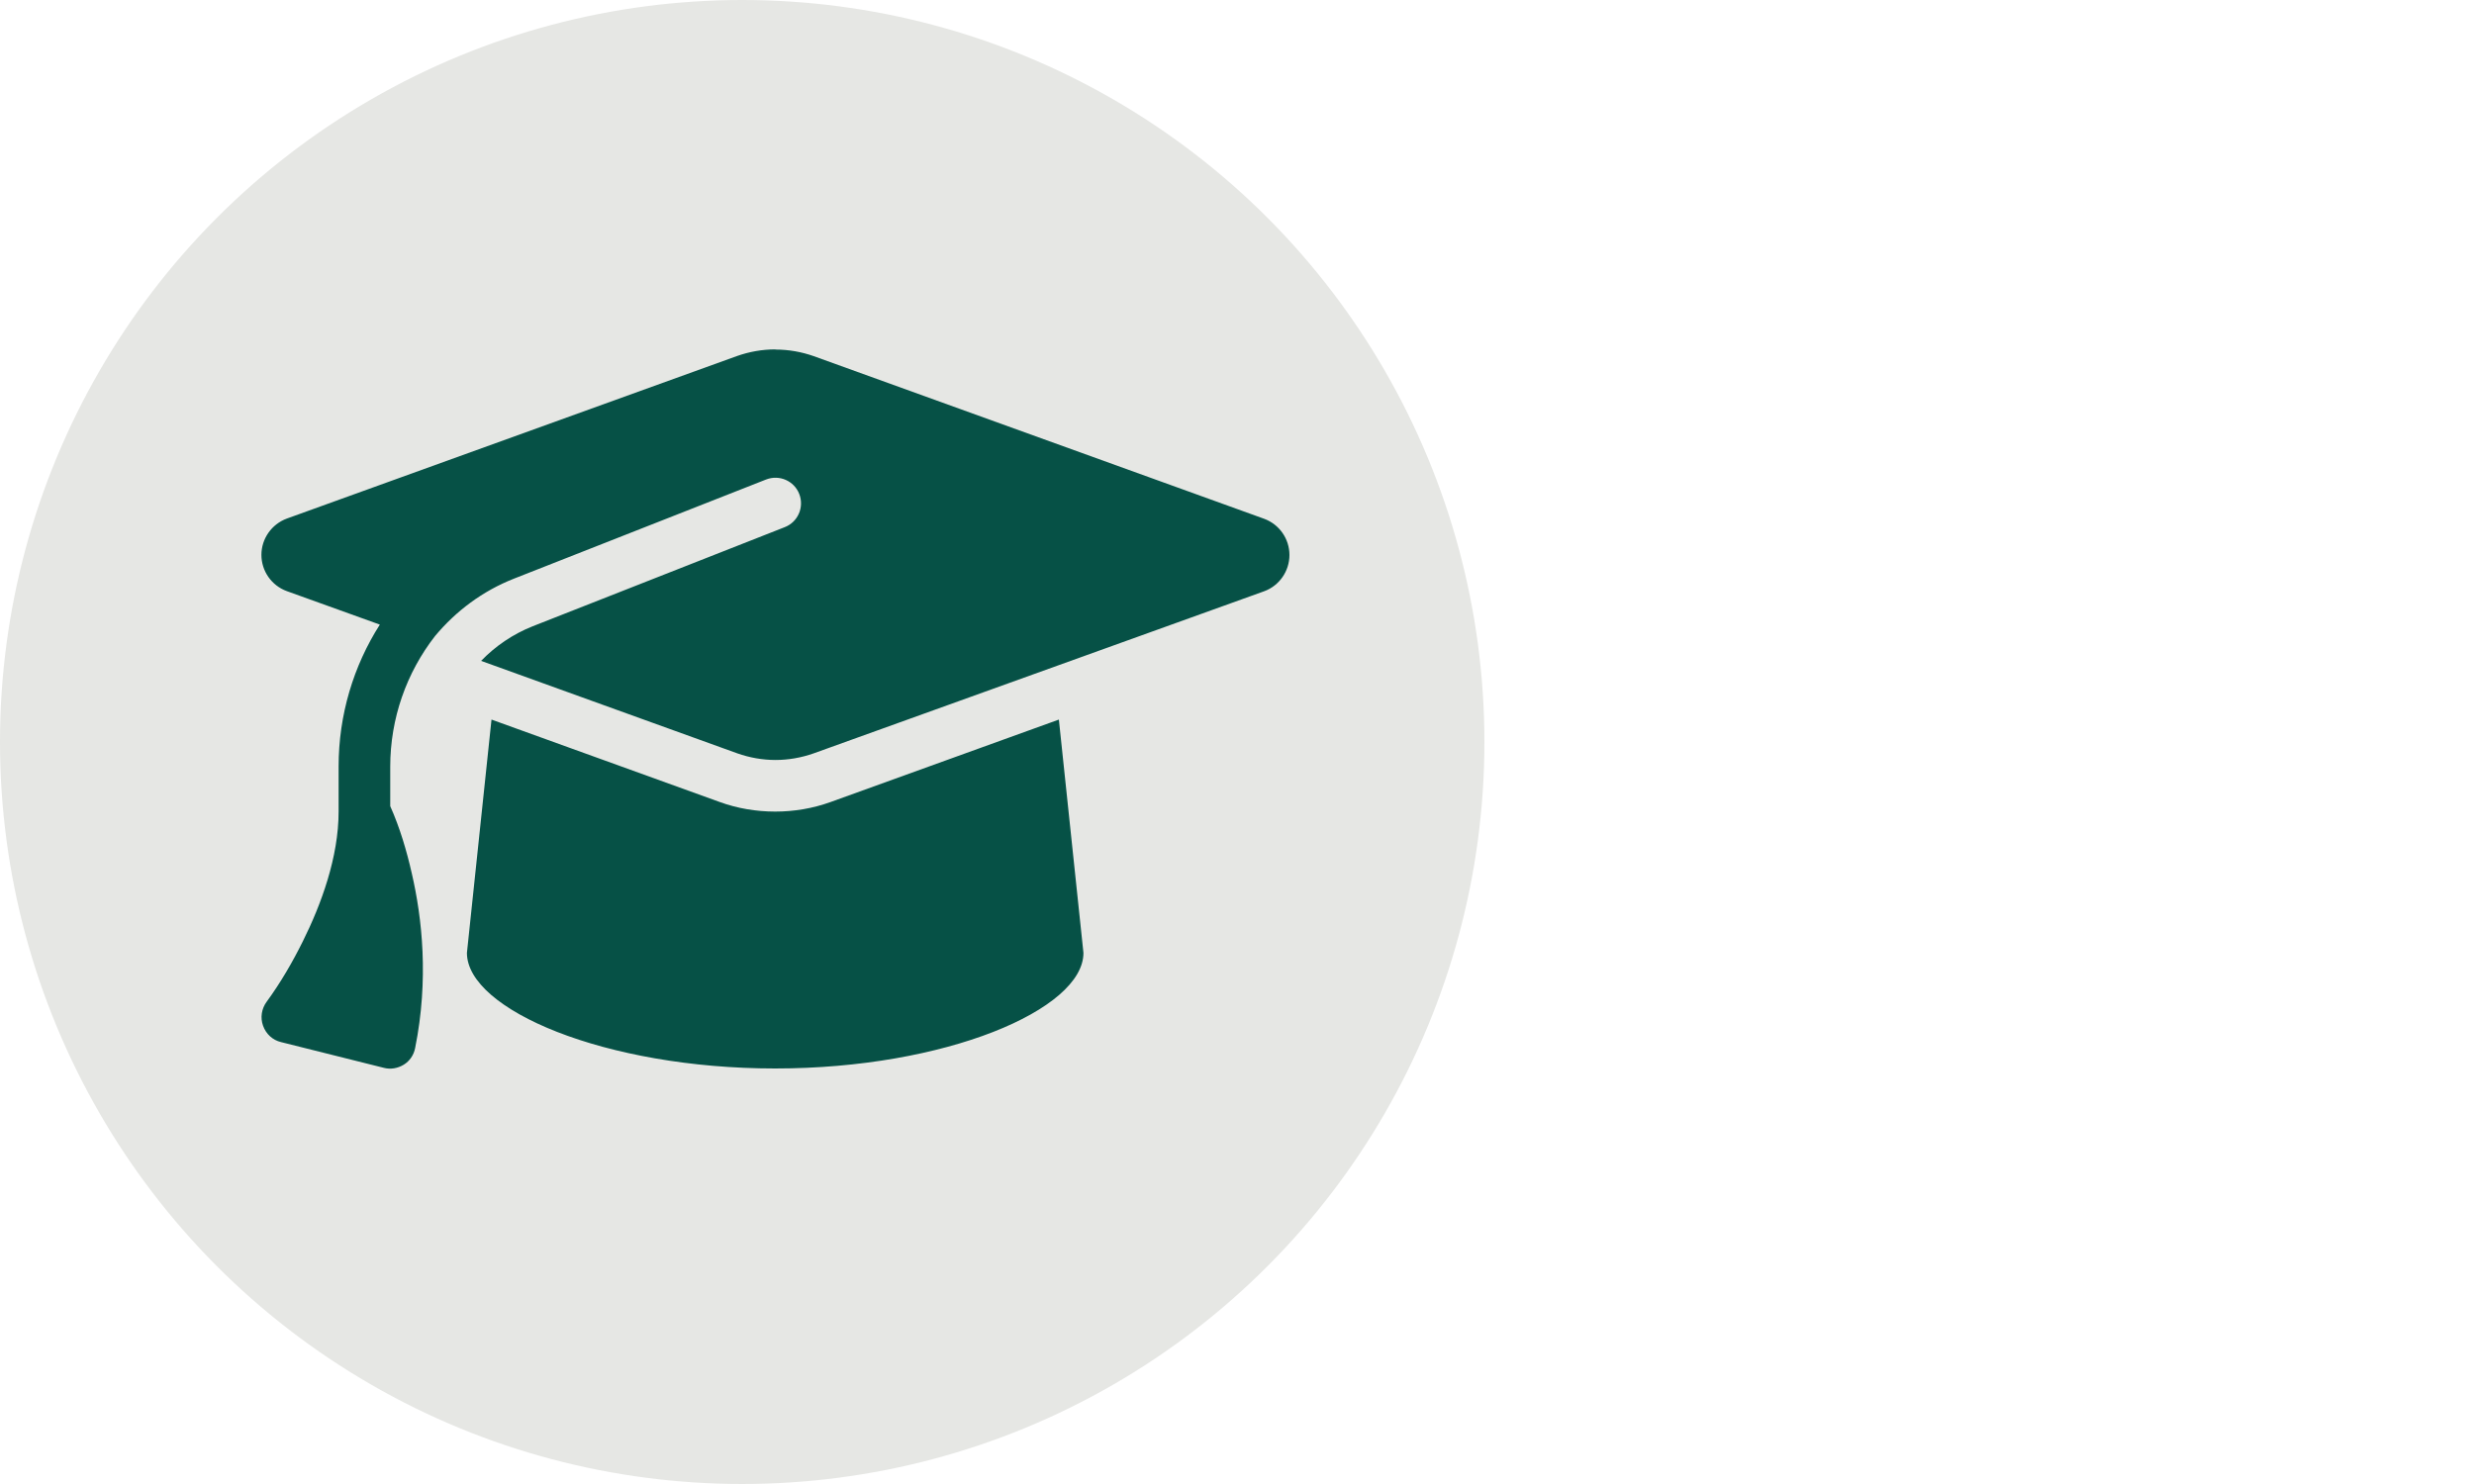
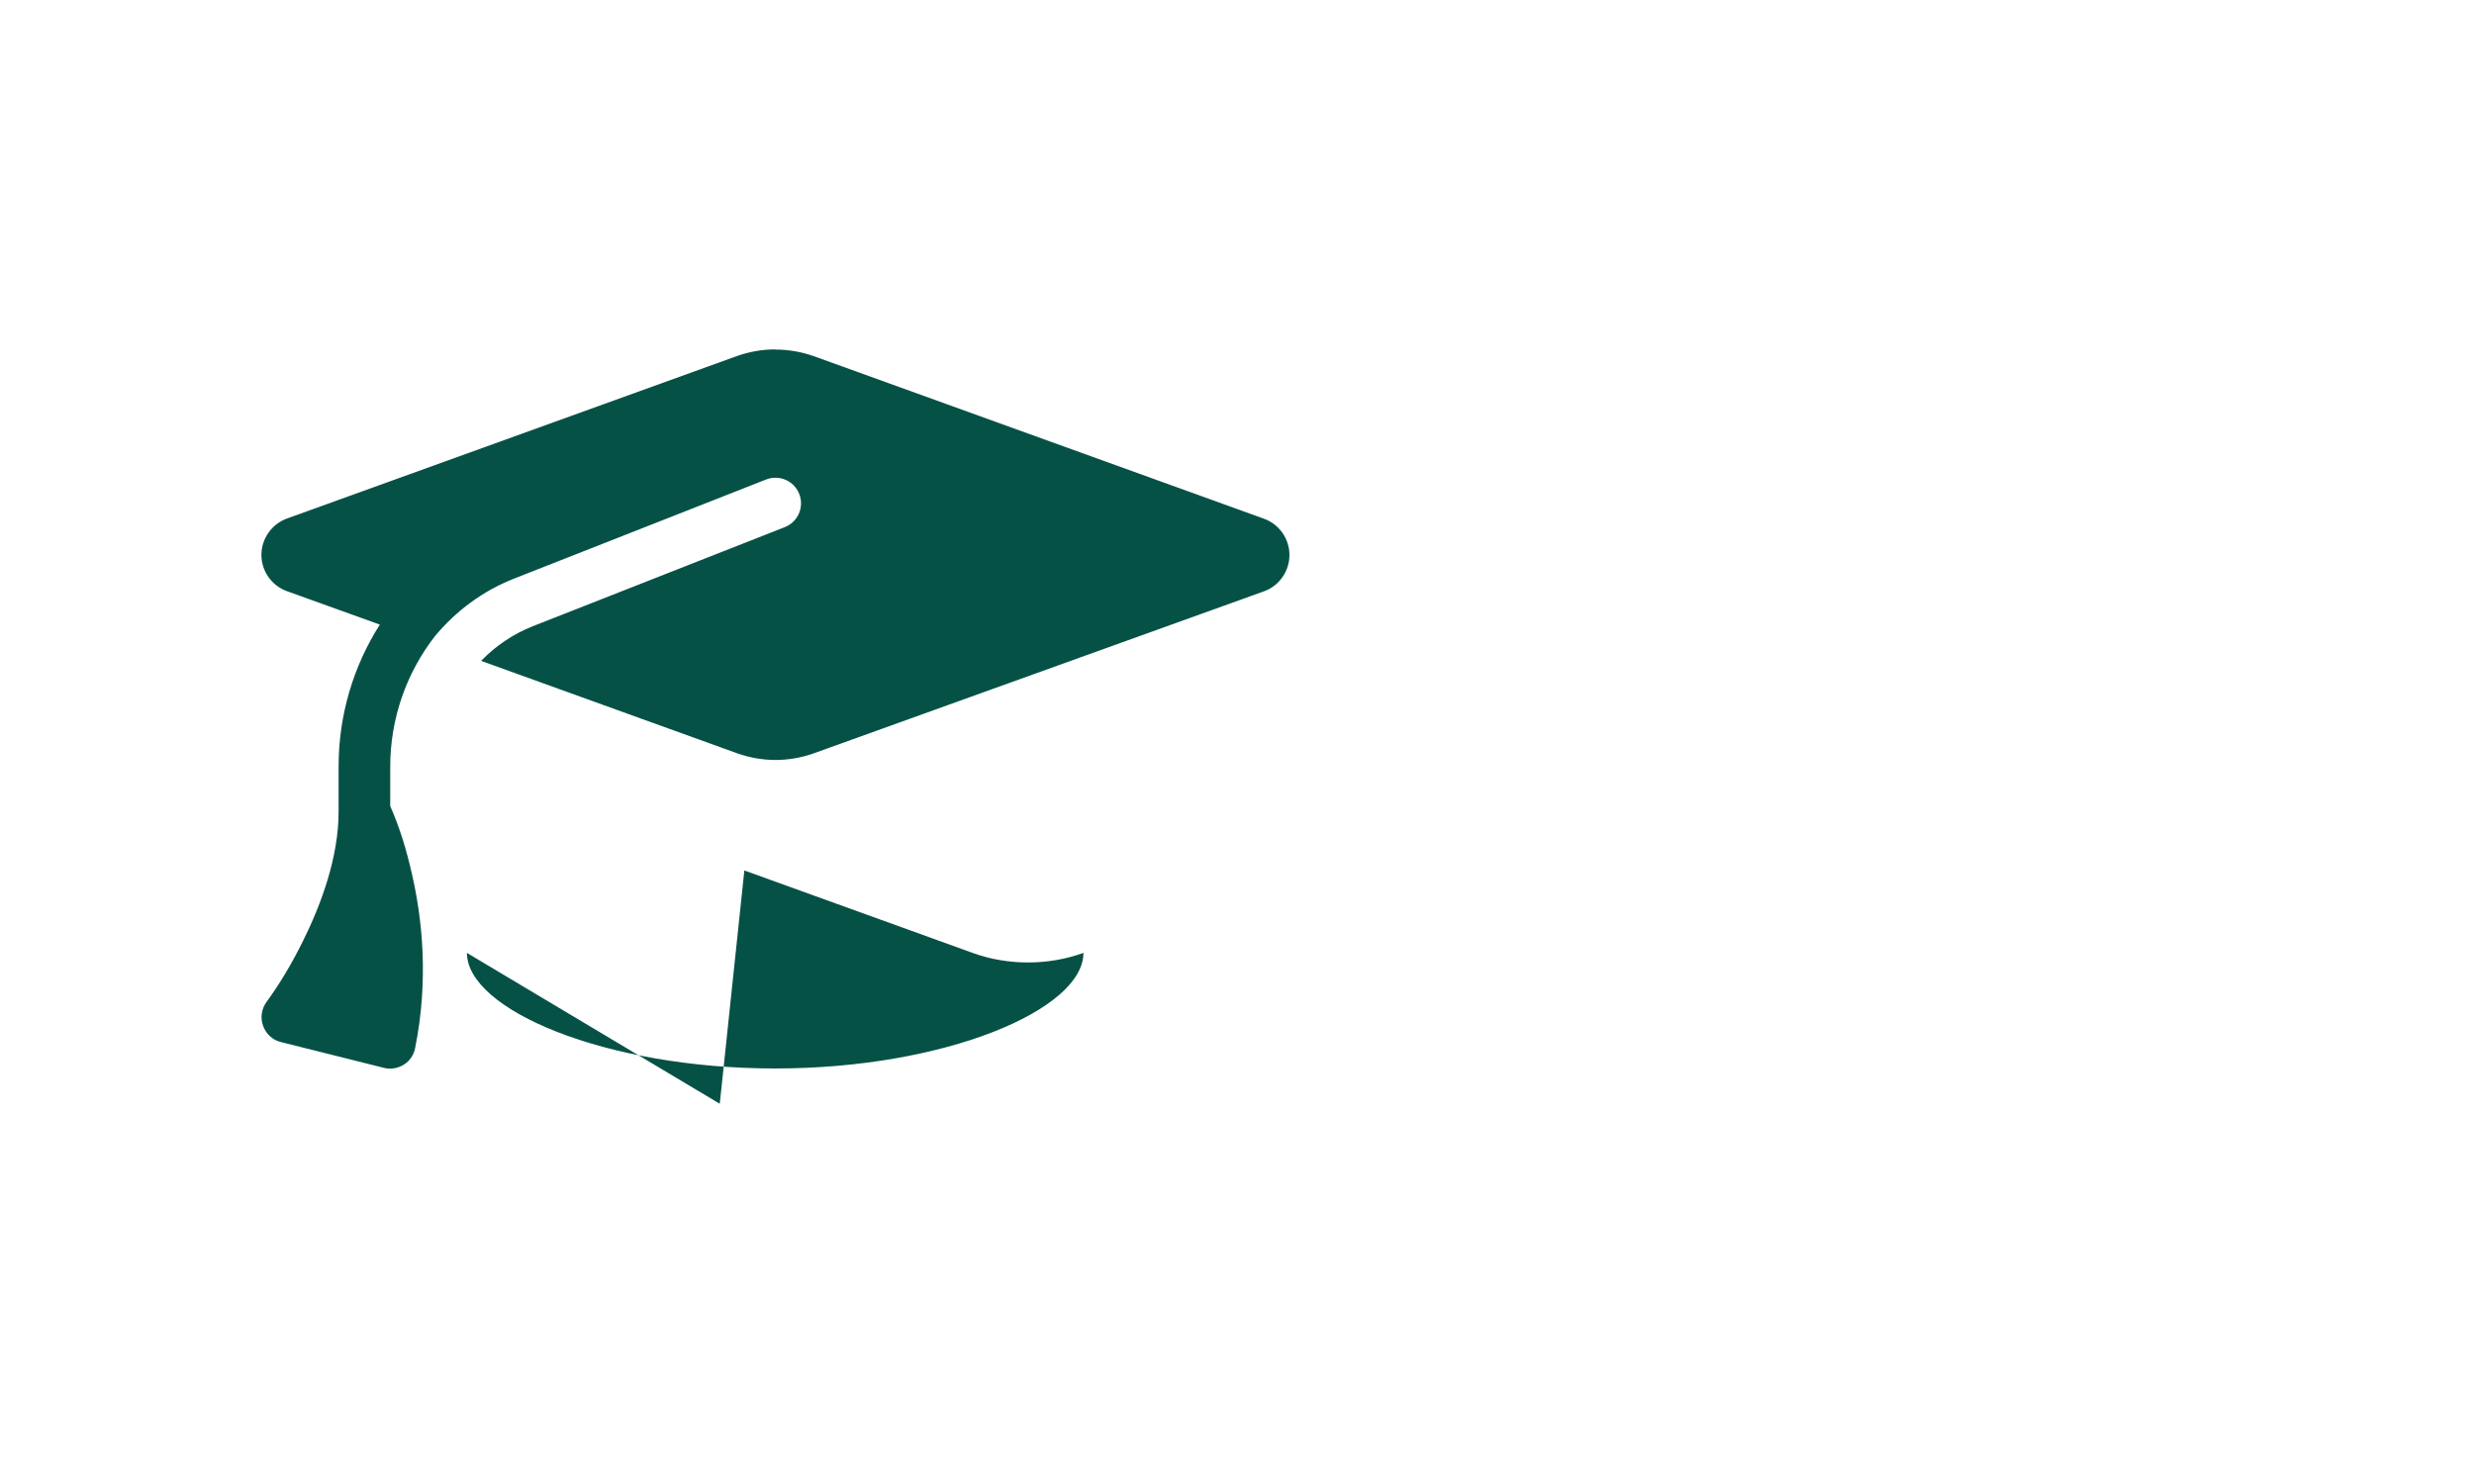
<svg xmlns="http://www.w3.org/2000/svg" id="Layer_1" viewBox="0 0 150 90">
  <defs>
    <style>.cls-1{fill:#e6e7e4;}.cls-2{fill:#065146;}</style>
  </defs>
-   <circle class="cls-1" cx="45" cy="45" r="45" />
-   <path class="cls-2" d="m47,21.19c-.79,0-1.57.14-2.31.4l-27.3,9.86c-.92.34-1.54,1.22-1.54,2.2s.61,1.86,1.54,2.2l5.64,2.03c-1.6,2.51-2.5,5.48-2.5,8.6v2.74c0,2.76-1.05,5.62-2.17,7.87-.63,1.27-1.35,2.51-2.19,3.66-.31.42-.4.96-.22,1.46.18.5.58.87,1.09.99l6.23,1.56c.41.11.85.03,1.21-.19s.61-.59.69-1.01c.84-4.17.42-7.9-.2-10.58-.31-1.38-.73-2.79-1.31-4.09v-2.39c0-2.94.99-5.71,2.72-7.93,1.26-1.51,2.88-2.73,4.79-3.48l15.28-6.01c.8-.31,1.7.08,2.01.88s-.08,1.7-.88,2.01l-15.28,6.01c-1.21.48-2.27,1.21-3.13,2.1l15.54,5.61c.74.26,1.52.4,2.31.4s1.57-.14,2.31-.4l27.31-9.83c.92-.33,1.54-1.22,1.54-2.2s-.61-1.86-1.54-2.2l-27.3-9.86c-.74-.26-1.52-.4-2.31-.4Zm-18.69,36.6c0,3.44,8.37,7.01,18.69,7.01s18.69-3.57,18.69-7.01l-1.49-14.15-13.84,5c-1.08.39-2.22.58-3.36.58s-2.29-.19-3.36-.58l-13.84-5-1.49,14.15Z" />
+   <path class="cls-2" d="m47,21.19c-.79,0-1.57.14-2.31.4l-27.3,9.86c-.92.34-1.54,1.22-1.54,2.2s.61,1.86,1.54,2.2l5.64,2.03c-1.6,2.51-2.5,5.48-2.5,8.6v2.74c0,2.76-1.05,5.62-2.17,7.87-.63,1.27-1.35,2.51-2.19,3.66-.31.42-.4.96-.22,1.46.18.5.58.87,1.09.99l6.23,1.56c.41.11.85.03,1.21-.19s.61-.59.69-1.01c.84-4.17.42-7.9-.2-10.58-.31-1.38-.73-2.79-1.31-4.09v-2.39c0-2.94.99-5.71,2.72-7.93,1.26-1.51,2.88-2.73,4.79-3.48l15.28-6.01c.8-.31,1.7.08,2.01.88s-.08,1.7-.88,2.01l-15.28,6.01c-1.21.48-2.27,1.21-3.13,2.1l15.54,5.61c.74.26,1.52.4,2.31.4s1.57-.14,2.31-.4l27.31-9.83c.92-.33,1.54-1.22,1.54-2.2s-.61-1.86-1.54-2.2l-27.3-9.86c-.74-.26-1.52-.4-2.31-.4Zm-18.69,36.6c0,3.44,8.37,7.01,18.69,7.01s18.69-3.57,18.69-7.01c-1.08.39-2.22.58-3.36.58s-2.29-.19-3.36-.58l-13.84-5-1.49,14.15Z" />
</svg>